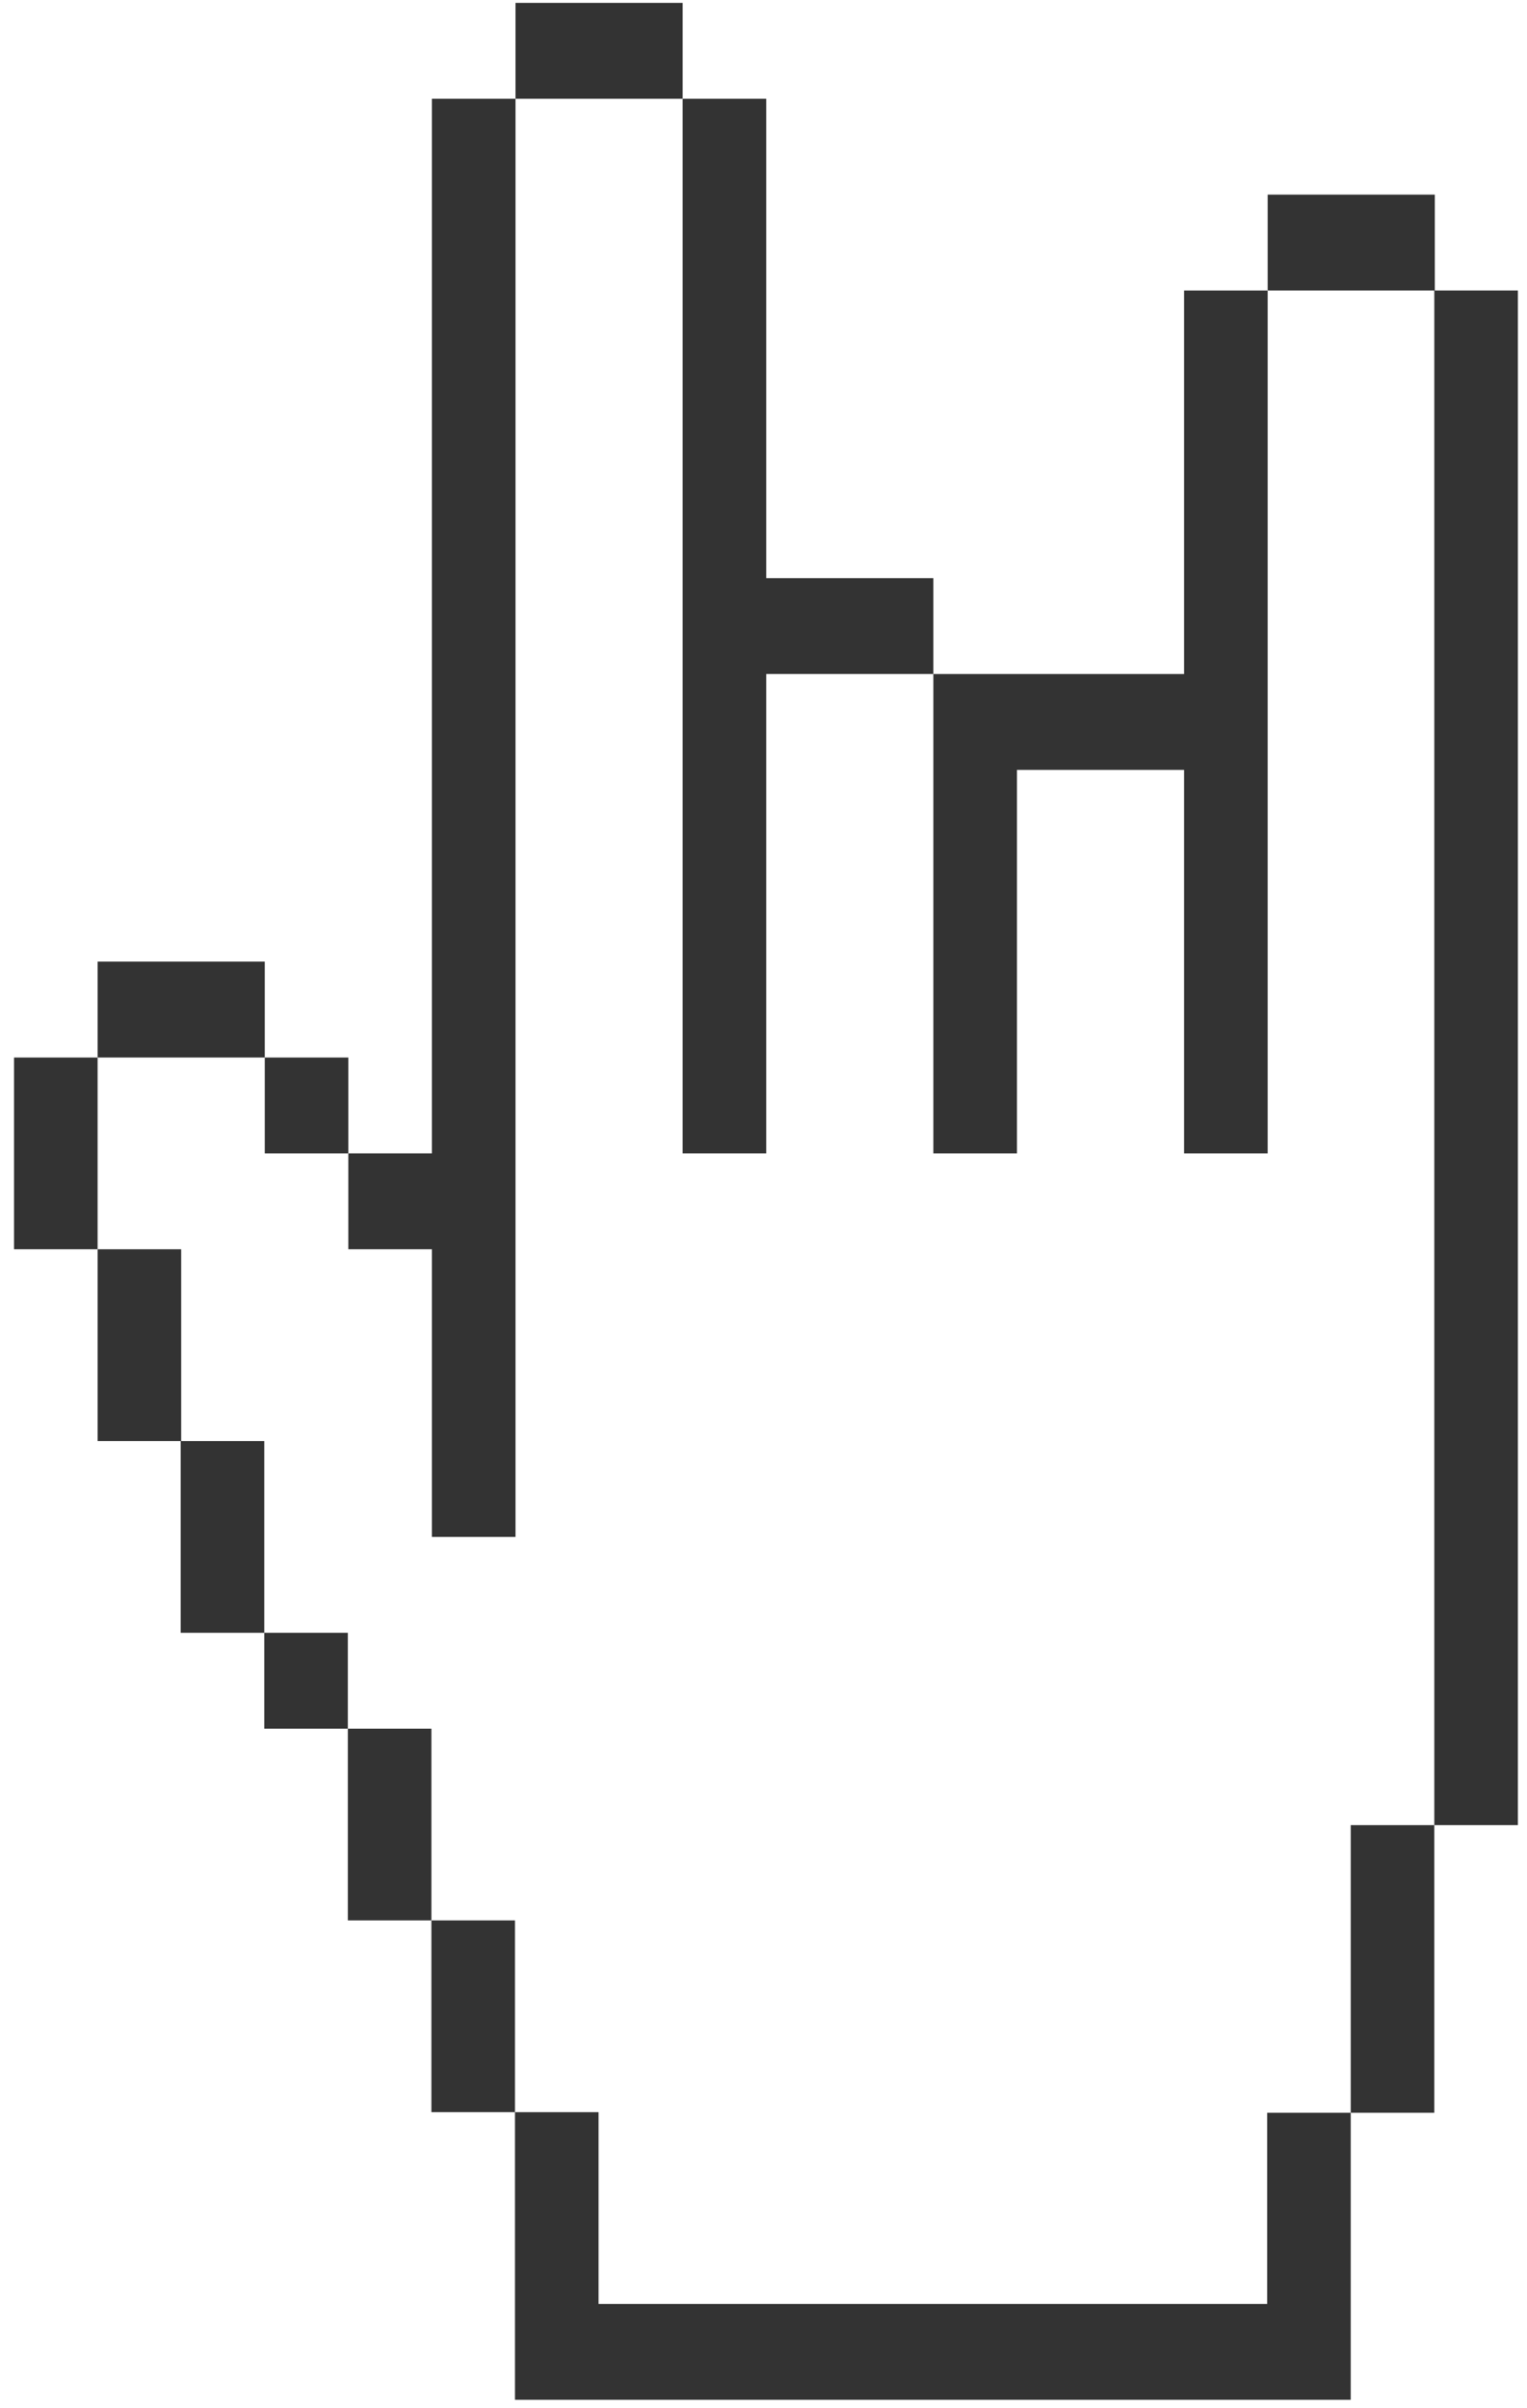
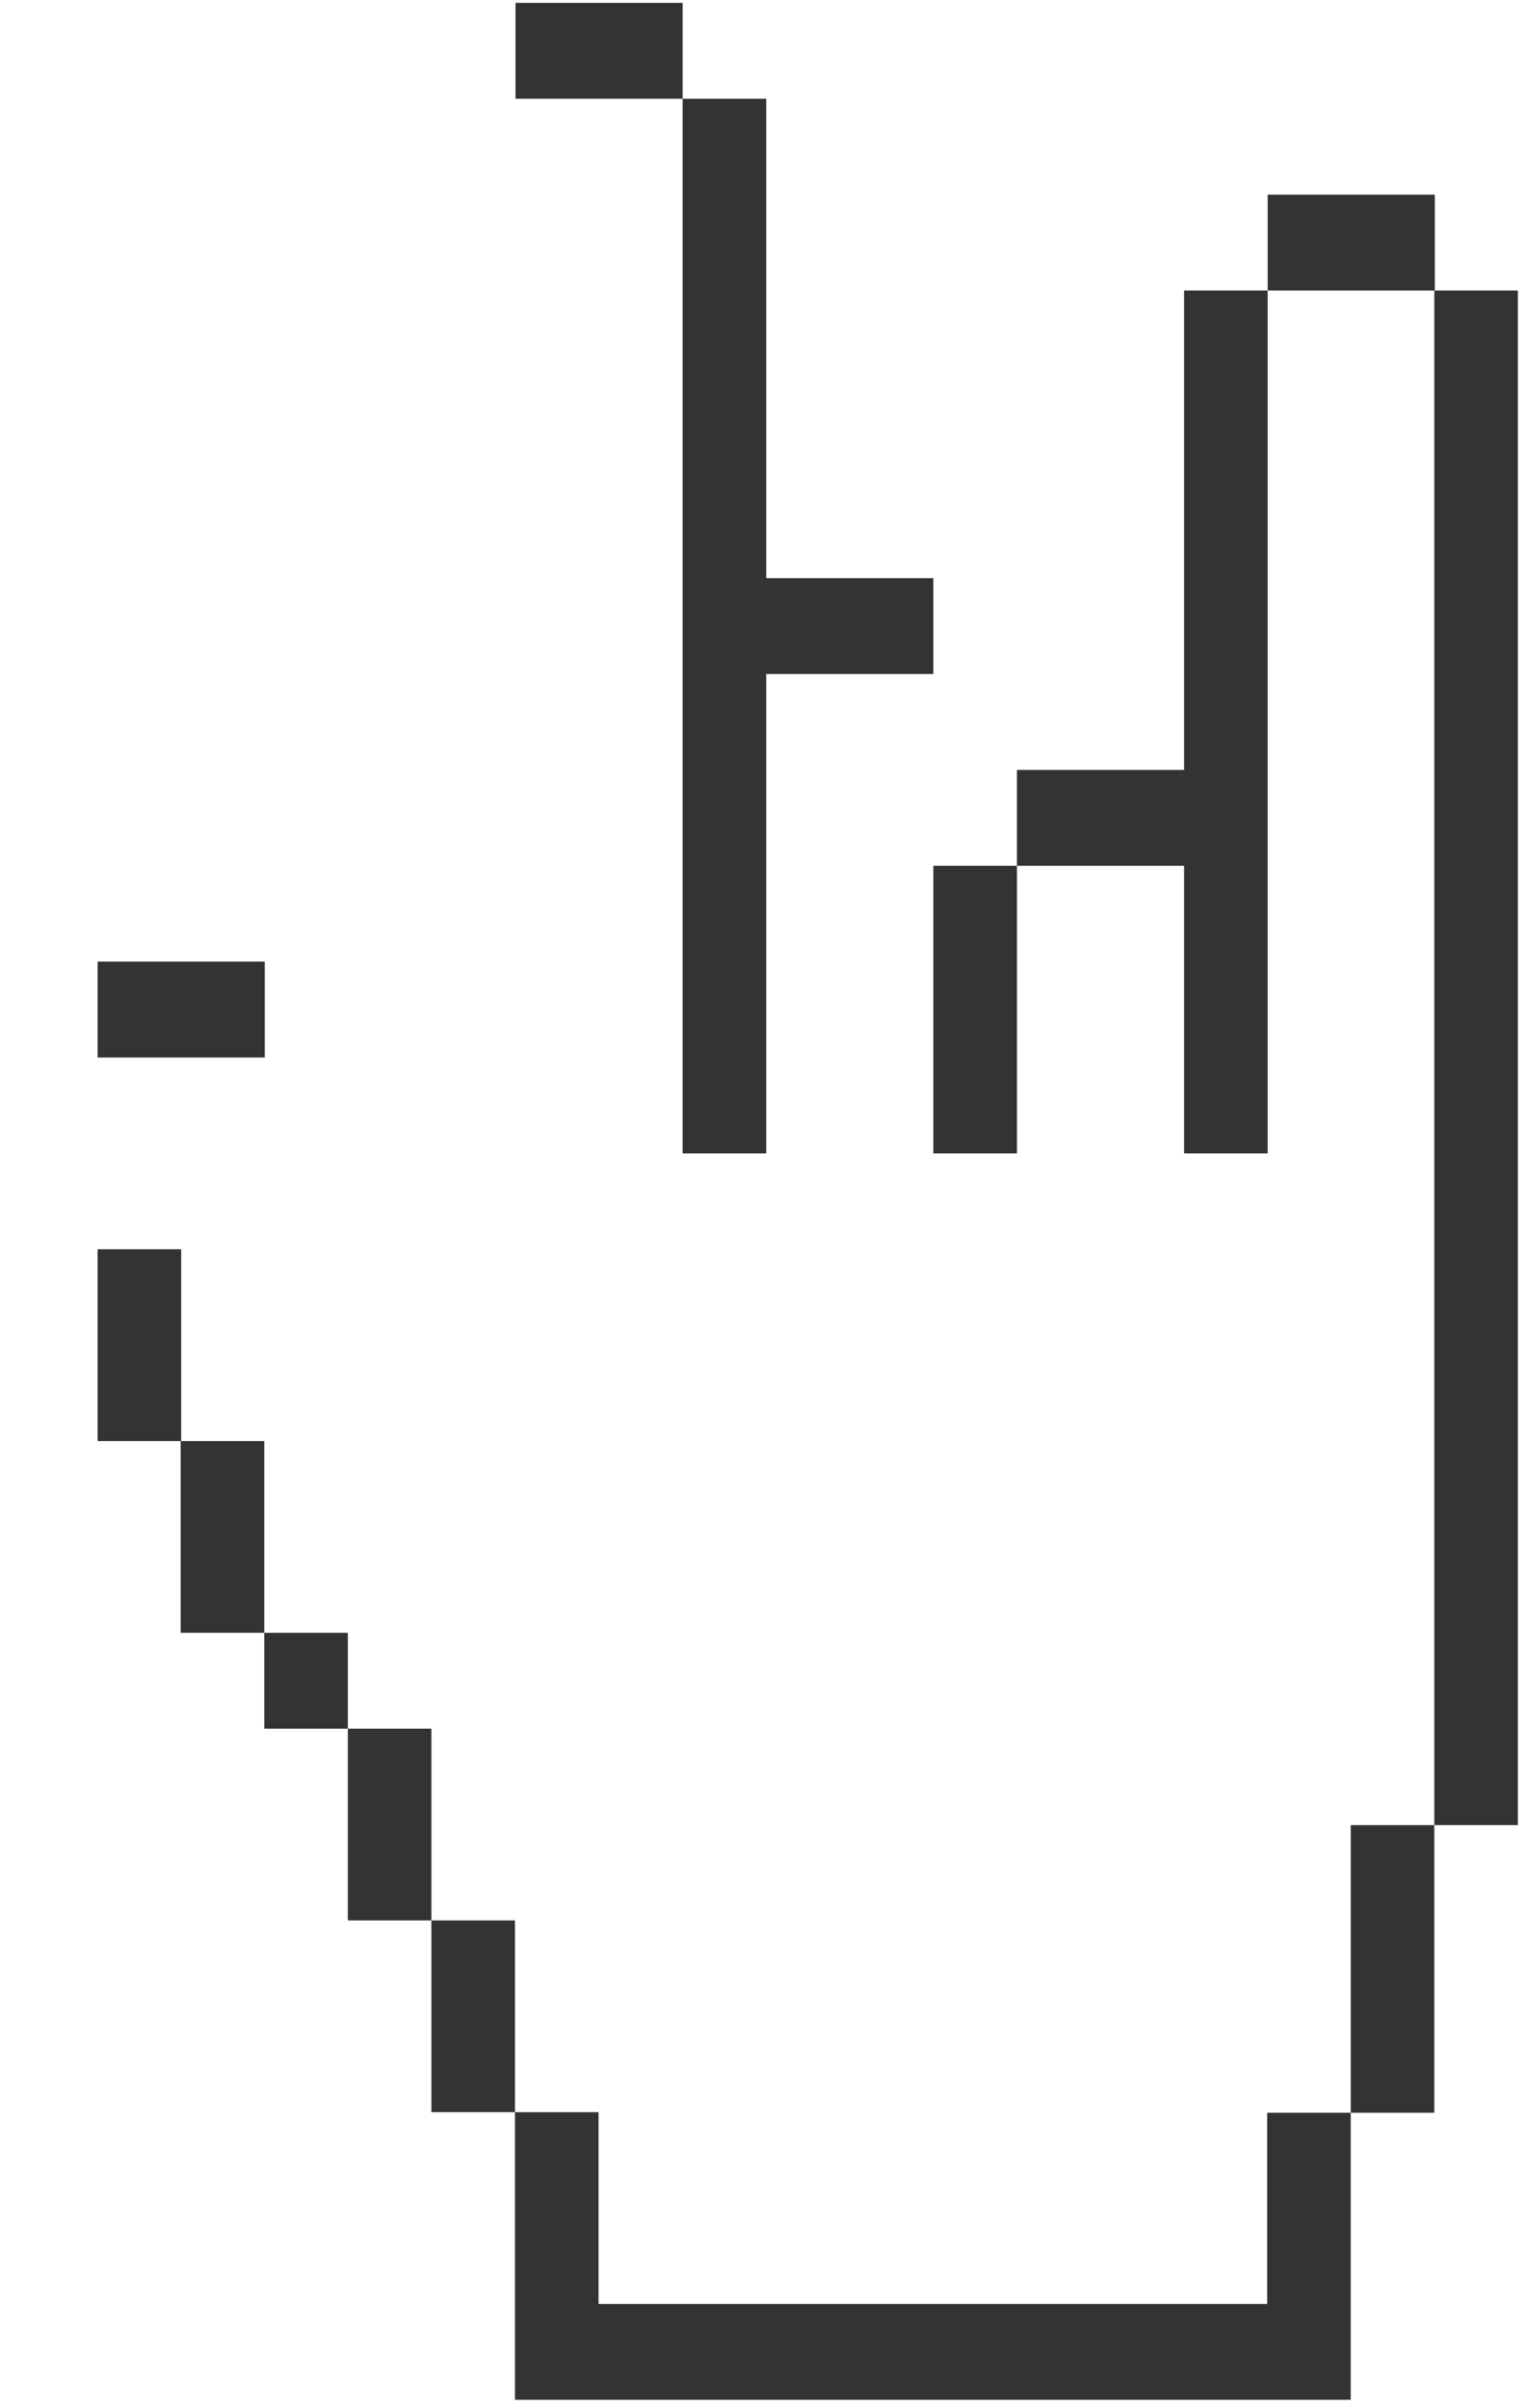
<svg xmlns="http://www.w3.org/2000/svg" width="104" height="164" viewBox="0 0 104 164" fill="none">
-   <path d="M6.648 72.019H0.956V85.077H6.648V72.019Z" fill="#333333" />
  <path d="M17.998 98.136H12.34V85.077H6.648V98.136H12.306V111.195H17.998V98.136Z" fill="#333333" />
  <path d="M10.443 72.018H18.032V65.488H6.648V72.018H10.443Z" fill="#333333" />
-   <path d="M19.93 78.548H23.724V72.019H18.032V78.548H19.93Z" fill="#333333" />
-   <path d="M25.622 85.077H29.416V104.665H35.109V6.725H29.416V78.547H23.724V85.077H25.622Z" fill="#333333" />
  <path d="M35.109 0.195V6.725H46.493V0.195H35.109Z" fill="#333333" />
  <path d="M46.493 19.783V78.547H52.185V45.901H63.569V39.371H52.185V6.725H46.493V19.783Z" fill="#333333" />
-   <path d="M63.569 58.96V78.548H69.261V52.431H80.645V78.548H86.337V19.784H80.645V45.902H63.569V58.96Z" fill="#333333" />
+   <path d="M63.569 58.96V78.548H69.261V52.431H80.645V78.548H86.337V19.784H80.645V45.902V58.96Z" fill="#333333" />
  <path d="M97.721 19.783V13.254H86.337V19.783H97.687V124.293H103.379V19.783H97.721Z" fill="#333333" />
  <path d="M91.995 130.822V143.881H97.687V124.293H91.995V130.822Z" fill="#333333" />
  <path d="M86.302 150.41V156.9H40.766V143.841H35.074V163.429H91.995V143.881H86.302V150.41Z" fill="#333333" />
  <path d="M35.074 130.782H29.382V143.841H35.074V130.782Z" fill="#333333" />
  <path d="M29.382 117.724H23.69V130.782H29.382V117.724Z" fill="#333333" />
  <path d="M17.998 111.194V117.724H23.69V111.194H17.998Z" fill="#333333" />
</svg>